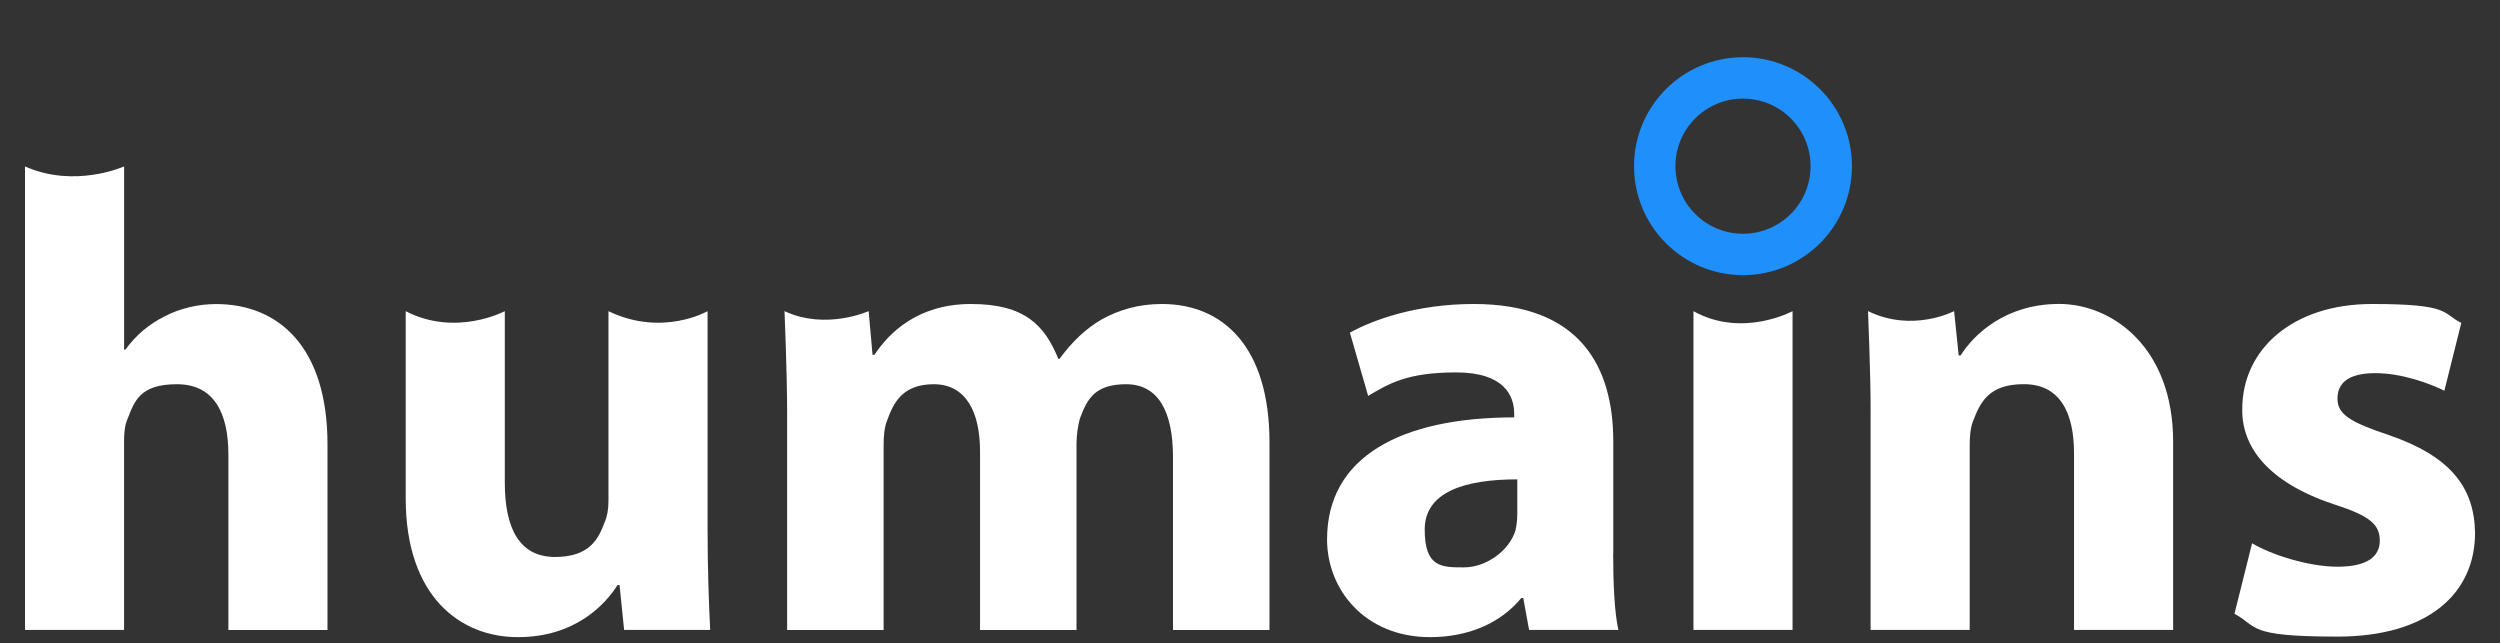
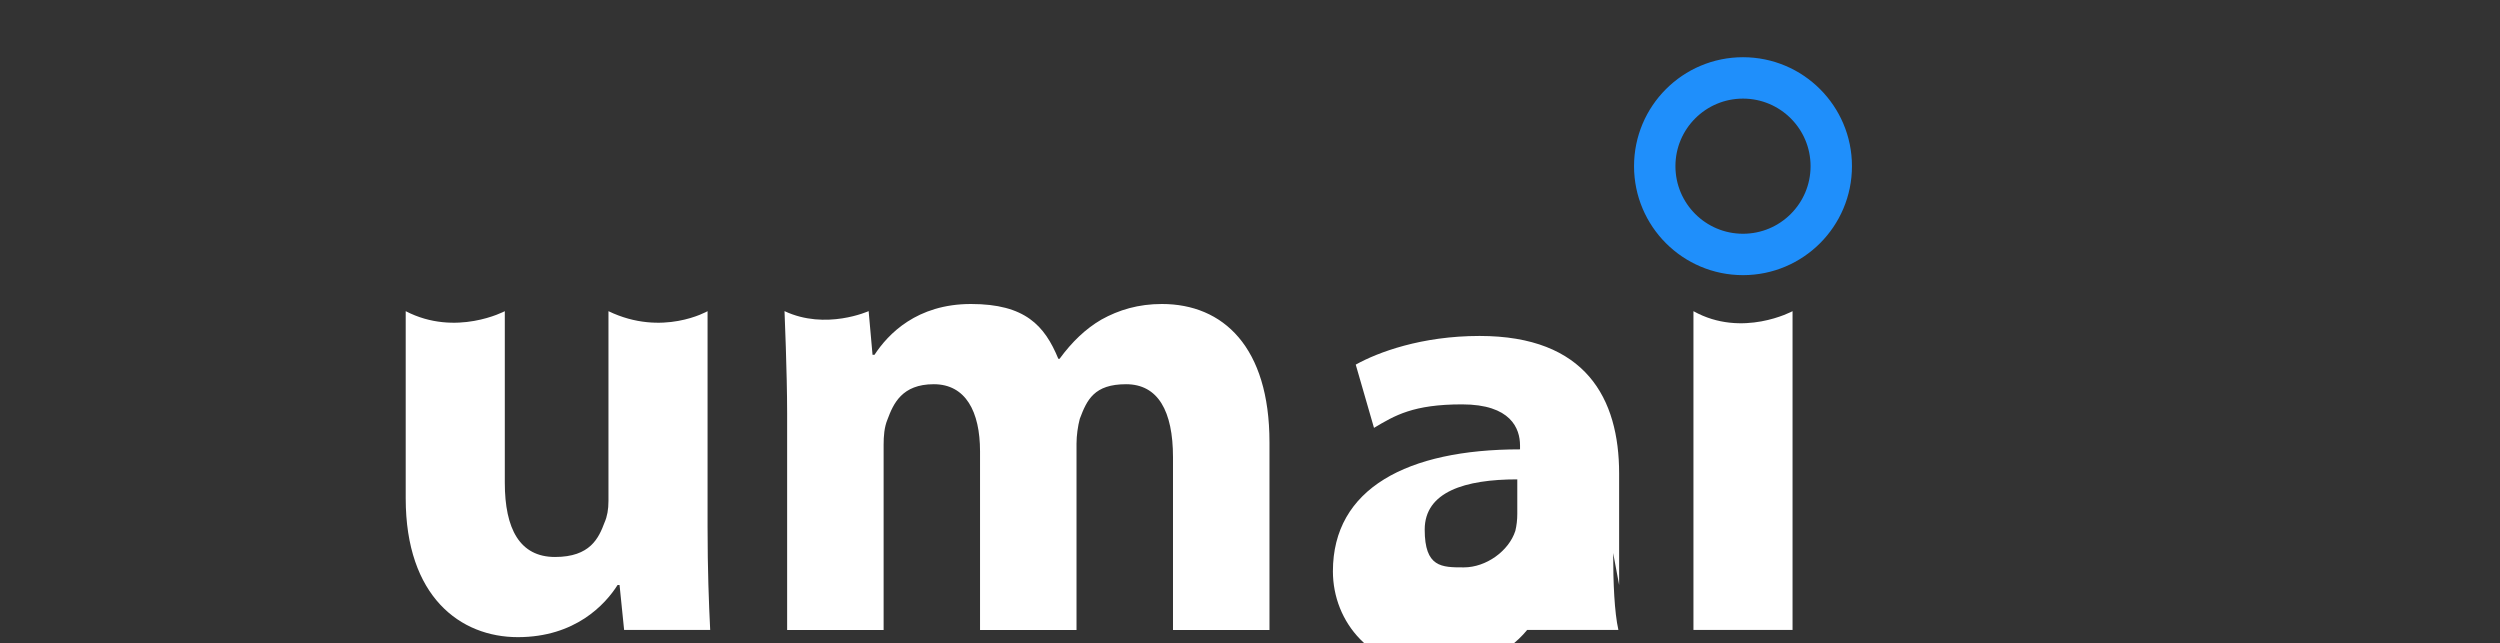
<svg xmlns="http://www.w3.org/2000/svg" id="Layer_1" version="1.1" viewBox="0 0 4107 1056.6">
  <rect x="0" y="0" width="4107" height="1056.6" fill="#333333" stroke="none" />
  <defs>
    <style>
      .st0 {
        fill: none;
        stroke: #1f8ffb;
        stroke-miterlimit: 10;
        stroke-width: 68px;
      }

      .st1 {
        fill: #fff;
      }
    </style>
  </defs>
  <g>
-     <path class="st1" d="M41.1,273.4c81.7,36.5,162.8,0,162.8,0v301h2.1c17.1-23.6,38.6-41.8,64.3-54.6,24.6-12.9,54.6-20.3,84.6-20.3,103.9,0,183.1,71.8,183.1,230.3v305.2h-162.8v-288.1c0-68.5-23.6-115.7-84.6-115.7s-69.6,27.8-81.4,57.8c-4.3,9.6-5.4,23.6-5.4,35.3v310.6H41.1V273.4Z" />
    <path class="st1" d="M1162.4,866.7c0,68.5,2.1,124.2,4.3,168.2h-141.4l-7.5-73.9h-3.2c-20.3,32.1-69.6,85.7-163.9,85.7s-184.2-66.4-184.2-228.1v-307.4c82.5,42.7,162.8,0,162.8,0v281.7c0,76,24.6,122.1,82.5,122.1s71.8-31.1,81.4-56.8c4.3-9.6,6.4-21.4,6.4-35.3v-311.7c88.5,42.7,162.8,0,162.8,0v355.6Z" />
    <path class="st1" d="M1293.1,678.2c0-65.3-4.3-167.1-4.3-167.1,67.8,31.9,138.2,0,138.2,0l6.4,71.8h3.2c22.5-34.3,69.6-83.5,158.5-83.5s121,35.3,143.5,90h2.1c20.3-27.8,42.8-49.3,68.5-64.3,28.9-16.1,61-25.7,99.6-25.7,100.7,0,176.7,70.7,176.7,227.1v308.5h-158.5v-283.8c0-76-24.6-120-77.1-120s-64.3,25.7-76,56.8c-3.2,11.8-5.4,27.8-5.4,40.7v306.3h-158.5v-293.5c0-65.3-23.6-110.3-76-110.3s-66.4,32.1-76,57.8c-5.4,12.9-6.4,27.8-6.4,41.8v304.2h-158.5v-356.7Z" />
-     <path class="st1" d="M2650.1,908.5c0,49.3,2.1,97.5,8.6,126.4h-146.7l-9.6-52.5h-3.2c-34.3,41.8-87.8,64.3-149.9,64.3-106,0-169.2-77.1-169.2-160.7,0-136,122.1-200.3,307.4-200.3v-6.4c0-27.8-15-67.5-95.3-67.5s-110.3,18.2-144.6,38.6l-30-103.9c36.4-20.3,108.2-47.1,203.5-47.1,174.6,0,229.2,102.8,229.2,226v183.1ZM2492.6,787.5c-85.7,0-152.1,20.3-152.1,82.5s27.8,62.1,64.3,62.1,73.9-26.8,84.6-60c2.1-8.6,3.2-18.2,3.2-27.8v-56.8Z" />
+     <path class="st1" d="M2650.1,908.5c0,49.3,2.1,97.5,8.6,126.4h-146.7h-3.2c-34.3,41.8-87.8,64.3-149.9,64.3-106,0-169.2-77.1-169.2-160.7,0-136,122.1-200.3,307.4-200.3v-6.4c0-27.8-15-67.5-95.3-67.5s-110.3,18.2-144.6,38.6l-30-103.9c36.4-20.3,108.2-47.1,203.5-47.1,174.6,0,229.2,102.8,229.2,226v183.1ZM2492.6,787.5c-85.7,0-152.1,20.3-152.1,82.5s27.8,62.1,64.3,62.1,73.9-26.8,84.6-60c2.1-8.6,3.2-18.2,3.2-27.8v-56.8Z" />
    <path class="st1" d="M2782,1034.9V511.2c80.3,44.7,162.8,0,162.8,0v523.7h-162.8Z" />
-     <path class="st1" d="M3073.1,678.2c0-65.3-4.3-167.1-4.3-167.1,73.4,35.9,141.4,0,141.4,0l7.5,72.8h3.2c21.4-34.3,73.9-84.6,161.7-84.6s187.4,71.8,187.4,226v309.5h-162.8v-290.2c0-67.5-23.6-113.5-82.5-113.5s-71.8,31.1-83.5,61c-4.3,10.7-5.4,25.7-5.4,40.7v302h-162.8v-356.7Z" />
-     <path class="st1" d="M3699.6,892.4c30,18.2,92.1,38.6,140.3,38.6s69.6-16.1,69.6-42.8-16.1-40.7-76-60c-109.2-36.4-151-95.3-149.9-156.4,0-98.5,83.5-172.4,213.1-172.4s114.6,15,146.7,31.1l-27.8,111.4c-23.6-11.8-69.6-28.9-113.5-28.9s-62.1,16.1-62.1,41.8,20.3,38.6,84.6,60c99.6,34.3,140.3,84.6,141.4,160.7,0,98.5-76,170.3-226,170.3s-129.6-16.1-169.2-37.5l28.9-115.7Z" />
  </g>
  <circle class="st0" cx="2863.4" cy="273" r="145" />
</svg>